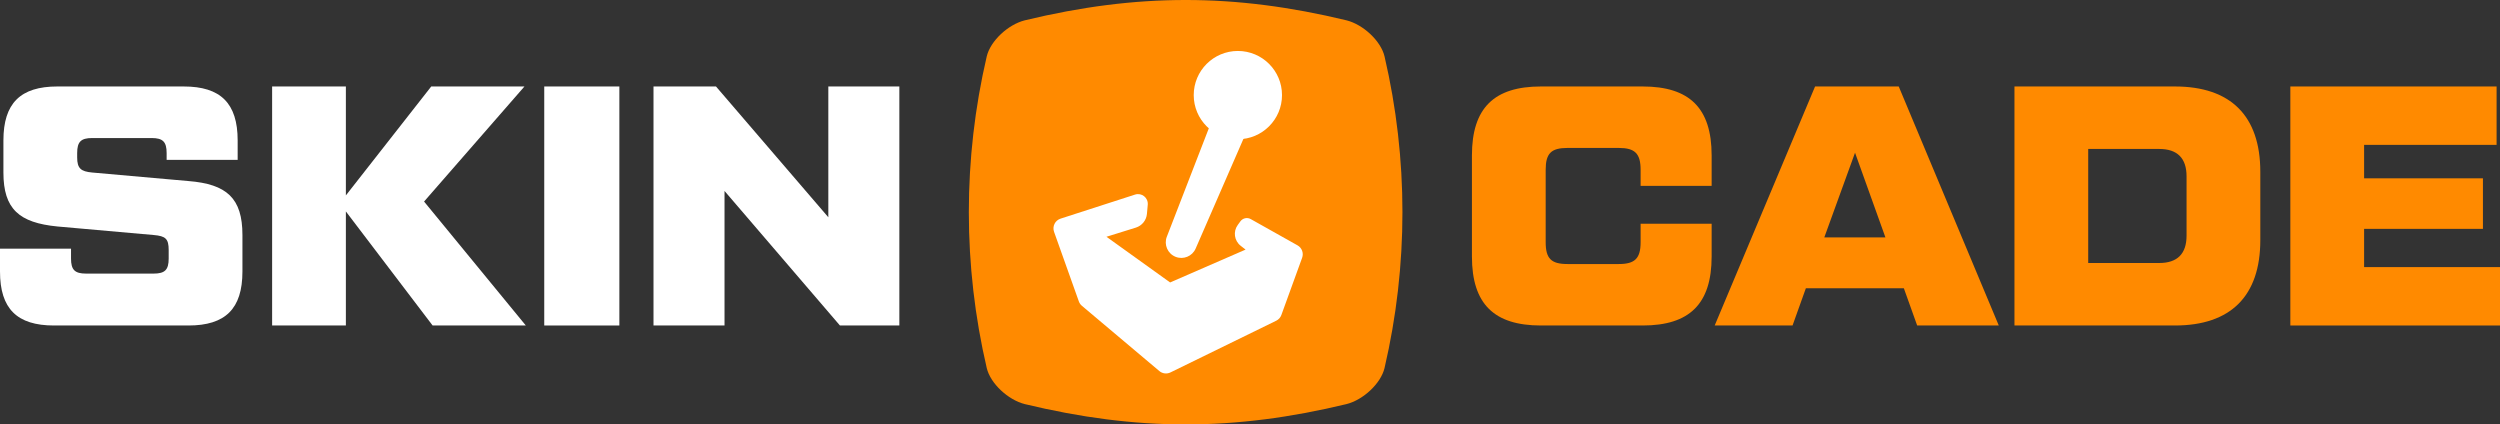
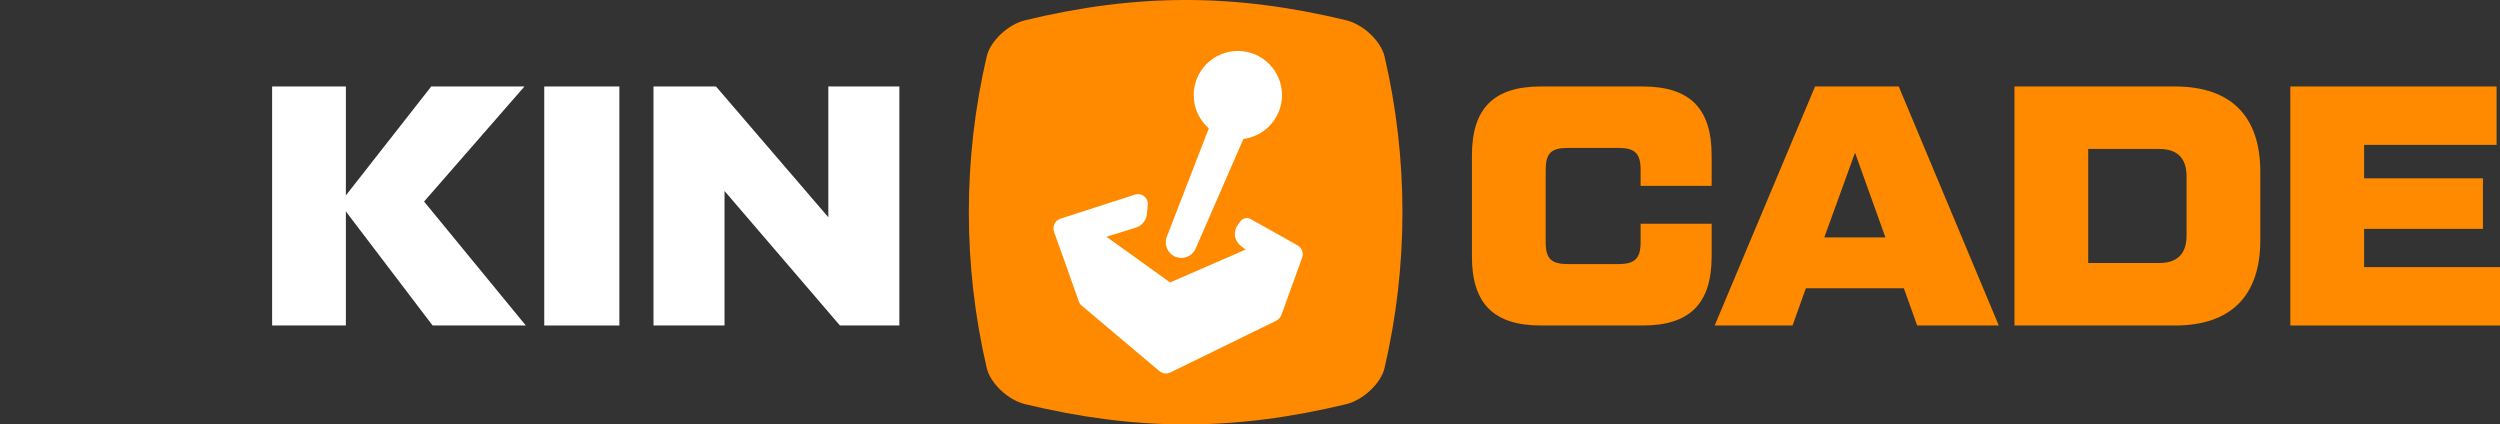
<svg xmlns="http://www.w3.org/2000/svg" id="b" data-name="Layer 2" width="992.284" height="168.461" viewBox="0 0 992.284 168.461">
  <rect x="0" y="0" width="992.284" height="168.461" fill="#333333" stroke="none" />
  <g id="c" data-name="Layer 1">
    <g>
      <g>
-         <path d="m74.812,71.864l-38.219-3.388c-4.472-.407-5.963-1.627-5.963-5.963v-1.762c0-4.473,1.491-5.963,5.963-5.963h23.582c4.472,0,5.963,1.491,5.963,5.963v2.71h28.191v-7.725c0-14.772-6.776-21.414-21.413-21.414H22.768c-14.637,0-21.413,6.641-21.413,21.414v12.74c0,14.501,6.234,19.923,21.413,21.414l38.22,3.388c4.744.407,5.963,1.491,5.963,5.963v3.388c0,4.472-1.491,5.963-5.963,5.963h-26.835c-4.472,0-5.963-1.491-5.963-5.963v-3.931H0v9.081c0,14.772,6.777,21.414,21.414,21.414h53.397c14.638,0,21.414-6.641,21.414-21.414v-14.501c0-14.637-6.234-20.194-21.414-21.414Z" fill="#fff" stroke-width="0" />
        <polygon points="208.164 34.322 171.166 34.322 137.282 77.556 137.282 34.322 108.009 34.322 108.009 129.193 137.282 129.193 137.282 83.926 171.708 129.193 208.706 129.193 168.319 79.996 208.164 34.322" fill="#fff" stroke-width="0" />
        <rect x="216.018" y="34.322" width="29.815" height="94.87" fill="#fff" stroke-width="0" />
        <polygon points="328.774 34.322 328.774 86.23 284.185 34.322 259.383 34.322 259.383 129.193 287.573 129.193 287.573 75.794 333.381 129.193 356.963 129.193 356.963 34.322 328.774 34.322" fill="#fff" stroke-width="0" />
      </g>
      <g>
        <path d="m651.994,34.322h-40.388c-18.567,0-27.377,8.539-27.377,27.377v40.116c0,18.839,8.81,27.377,27.377,27.377h40.388c18.567,0,27.377-8.538,27.377-27.377v-13.011h-28.191v7.319c0,6.505-2.304,8.674-8.674,8.674h-20.329c-6.506,0-8.674-2.168-8.674-8.674v-28.732c0-6.506,2.168-8.674,8.674-8.674h20.329c6.37,0,8.674,2.168,8.674,8.674v6.37h28.191v-12.062c0-18.838-8.81-27.377-27.377-27.377Z" fill="#ff8a00" stroke-width="0" />
        <path d="m720.429,34.322l-39.845,94.87h30.9l5.286-14.772h38.896l5.286,14.772h32.392l-39.711-94.87h-33.205Zm3.66,59.904l12.197-33.612,12.062,33.612h-24.259Z" fill="#ff8a00" stroke-width="0" />
        <path d="m863.267,34.322h-63.7v94.87h63.7c22.091,0,33.882-11.655,33.882-33.882v-27.105c0-22.227-11.79-33.882-33.882-33.882Zm4.607,59.226c0,7.183-3.658,10.842-10.842,10.842h-28.191v-45.267h28.191c7.183,0,10.842,3.659,10.842,10.842v23.582Z" fill="#ff8a00" stroke-width="0" />
        <polygon points="938.344 106.017 938.344 90.838 985.508 90.838 985.508 70.78 938.344 70.78 938.344 57.498 990.929 57.498 990.929 34.322 909.07 34.322 909.07 129.193 992.284 129.193 992.284 106.017 938.344 106.017" fill="#ff8a00" stroke-width="0" />
      </g>
      <g>
        <path d="m534.423,160.397c-44.577,10.752-83.077,10.752-127.654,0-6.686-1.674-13.671-8.218-15.113-14.306-9.483-40.692-9.483-83.029,0-123.721,1.442-6.087,8.427-12.632,15.113-14.306,44.577-10.752,83.077-10.752,127.654,0,6.685,1.673,13.672,8.219,15.113,14.306,9.483,40.692,9.483,83.029,0,123.721-1.441,6.088-8.427,12.631-15.113,14.306Z" fill="#ff8a00" stroke-width="0" />
        <g>
          <path d="m418.37,92.019l9.836,27.61c.242.679.66,1.282,1.211,1.746l30.746,25.901c1.232,1.038,2.961,1.251,4.409.544l41.981-20.524c.947-.463,1.678-1.276,2.038-2.267l8.244-22.712c.68-1.872-.096-3.961-1.833-4.936l-18.558-10.419c-1.403-.787-3.172-.402-4.12.898l-1.044,1.431c-1.906,2.613-1.396,6.267,1.153,8.258l1.948,1.522-29.948,13.039-25.263-18.132,11.668-3.637c2.432-.758,4.167-2.908,4.394-5.445l.326-3.644c.247-2.756-2.4-4.87-5.034-4.02l-29.572,9.549c-2.184.705-3.353,3.076-2.583,5.238Z" fill="#fff" stroke-width="0" />
          <g>
            <path d="m463.132,93.959l21.062-54.378,13.446,6.112-23.07,52.969c-1.335,3.065-4.863,4.514-7.967,3.273h0c-3.147-1.259-4.695-4.816-3.471-7.976Z" fill="#fff" stroke-width="0" />
            <circle cx="491.325" cy="37.748" r="17.521" fill="#fff" stroke-width="0" />
          </g>
        </g>
      </g>
    </g>
  </g>
</svg>